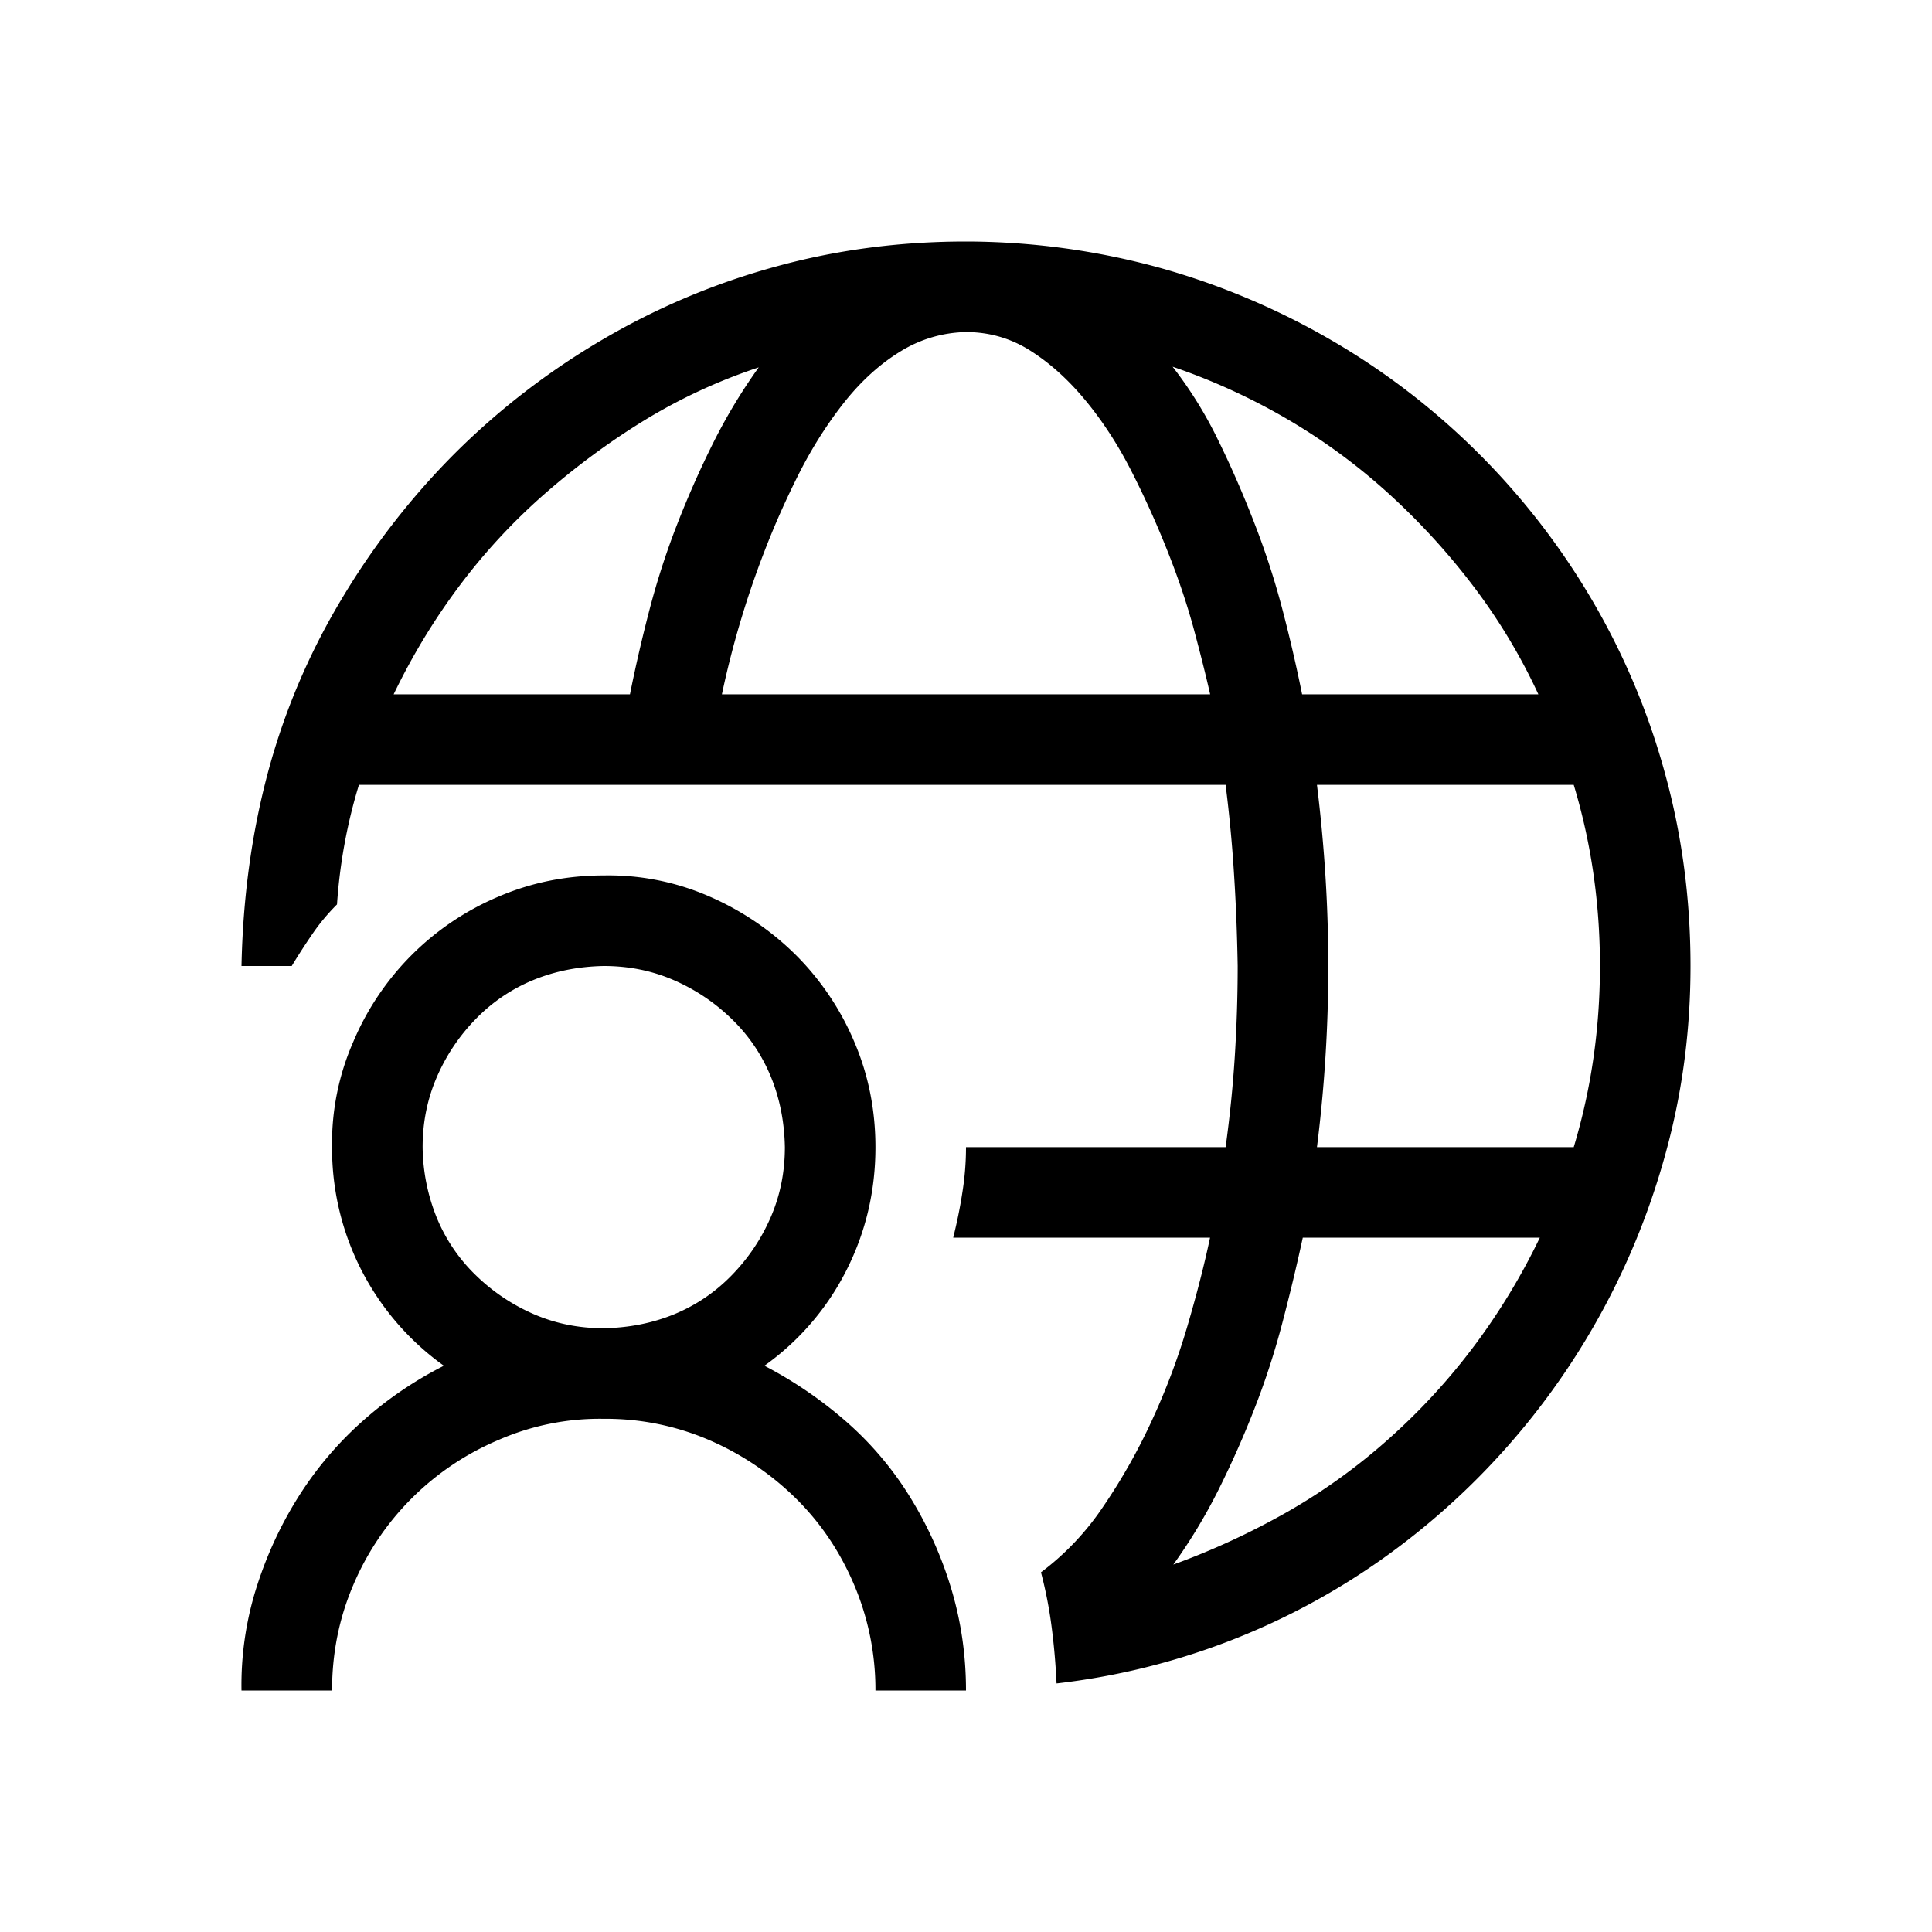
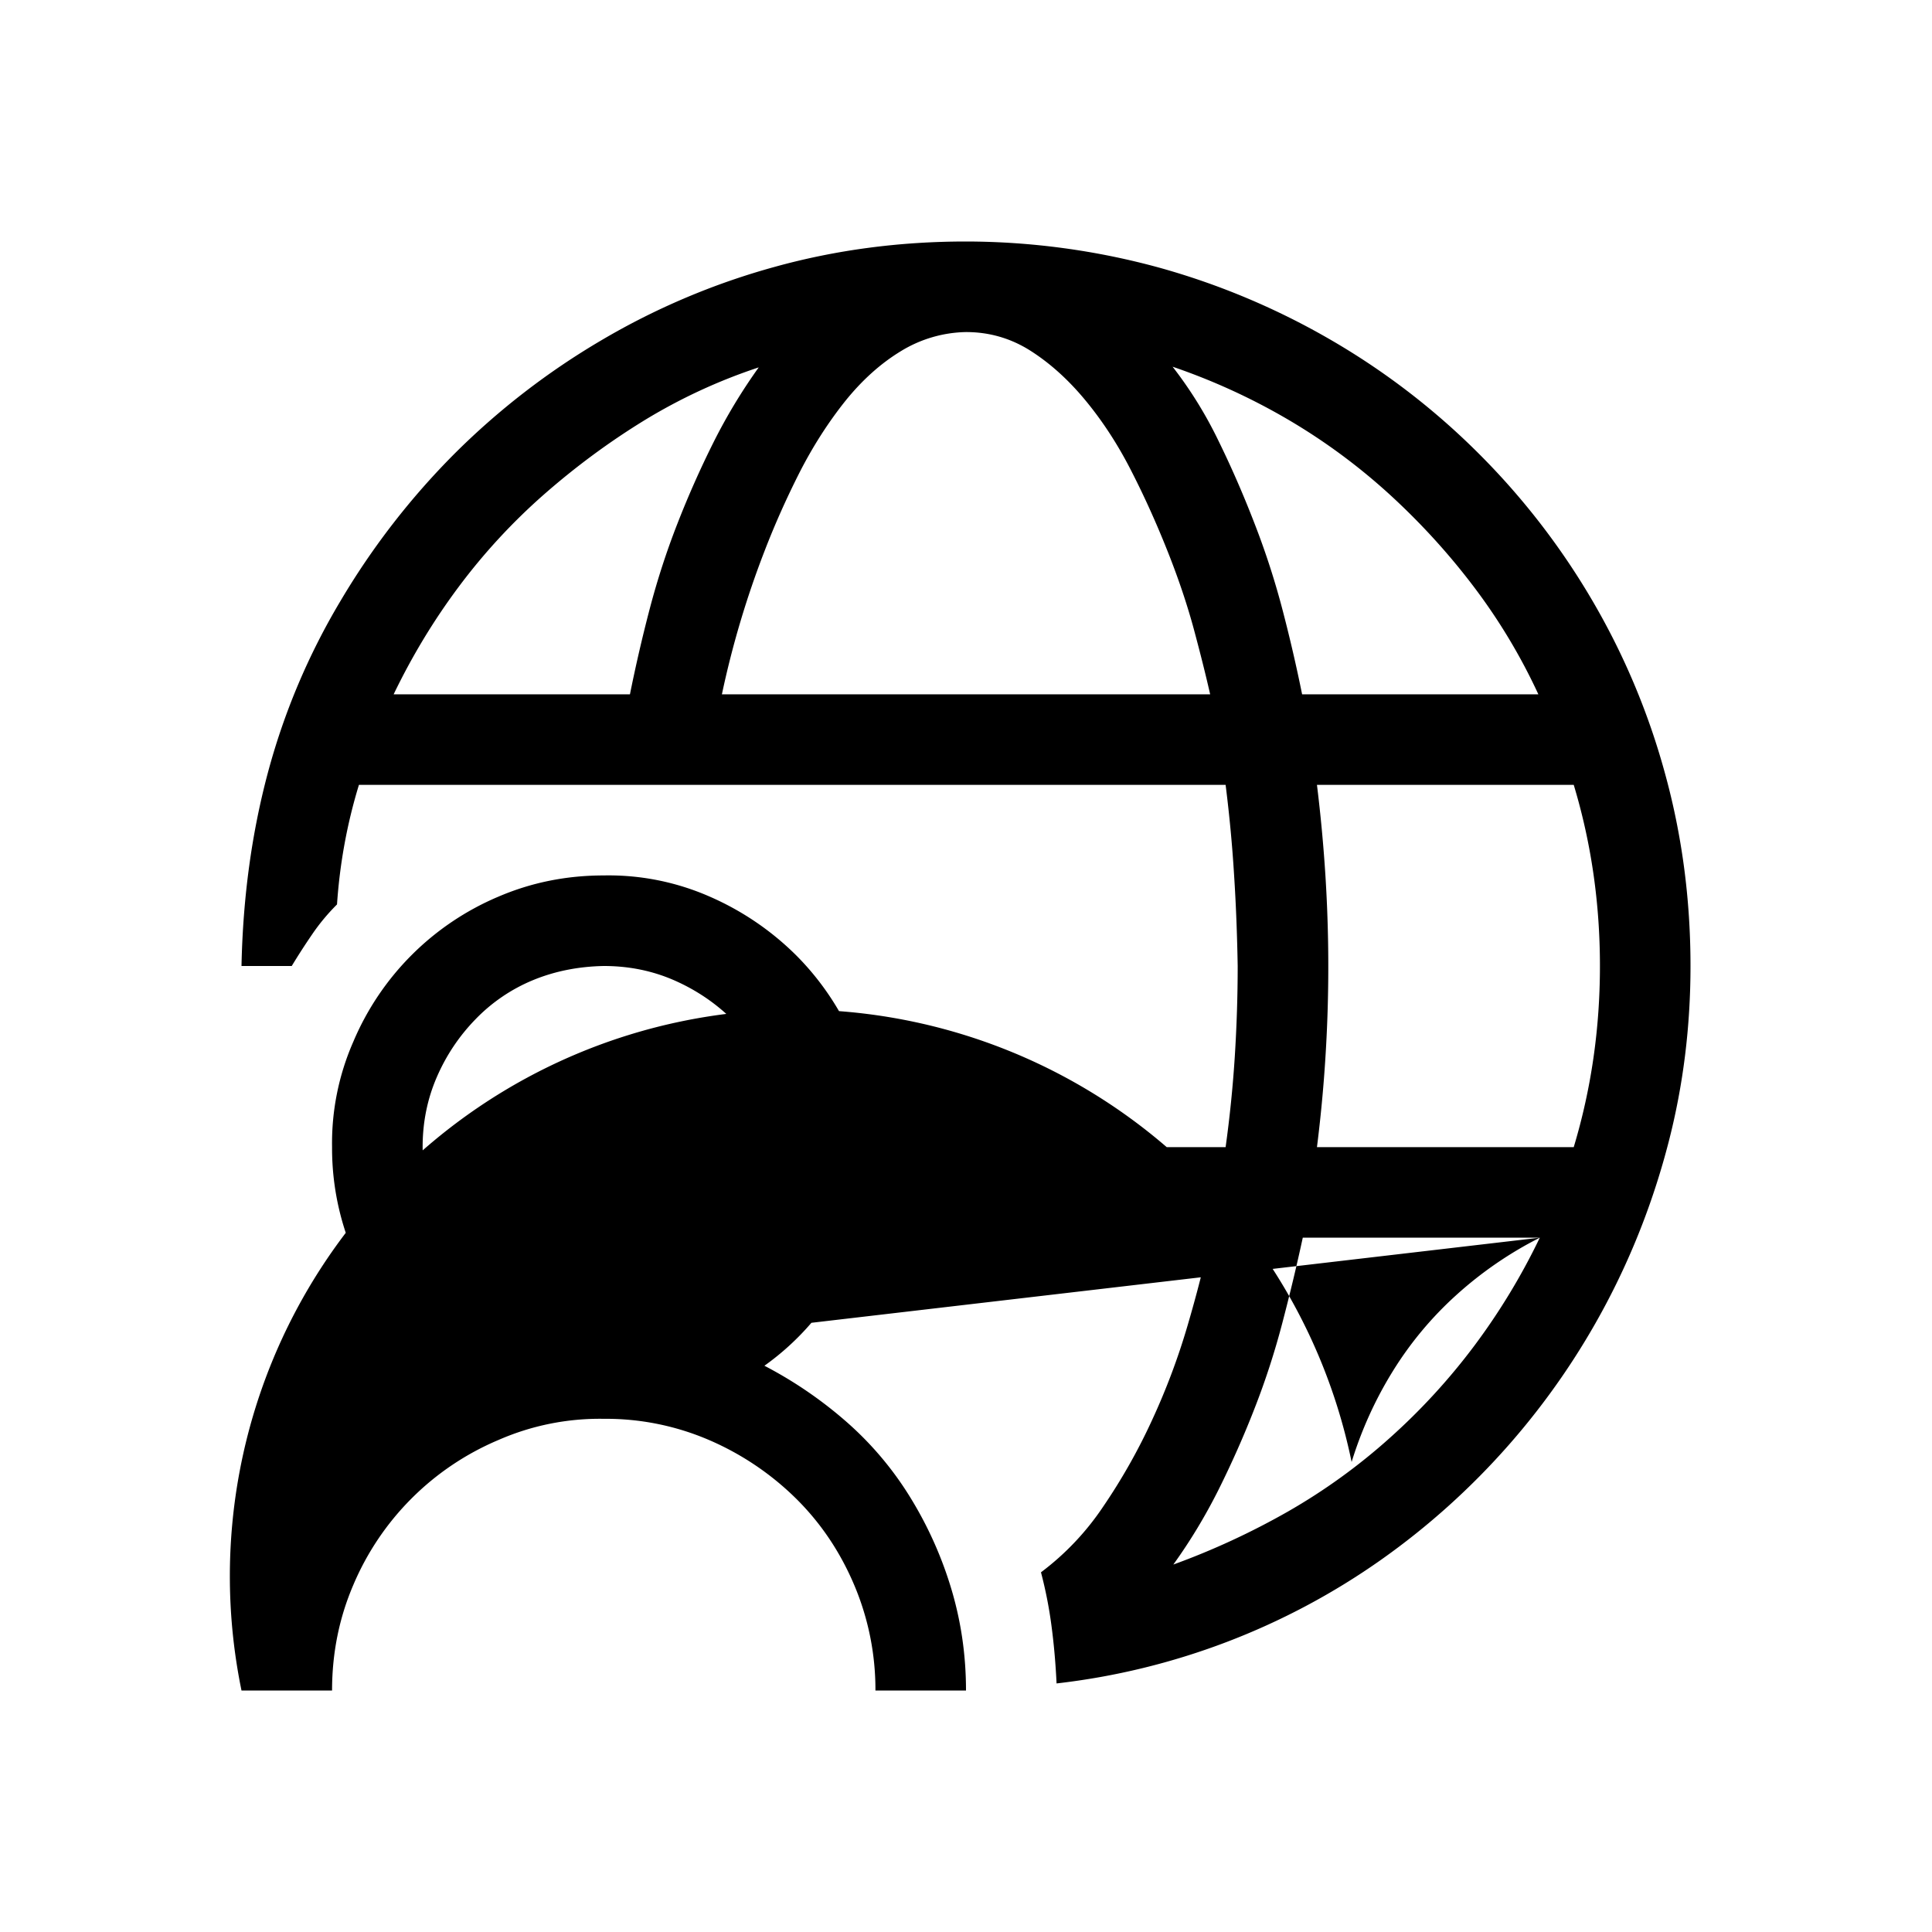
<svg xmlns="http://www.w3.org/2000/svg" width="32" height="32" fill="none">
-   <path d="M17.242 26.043c.078.297.137.598.176.902.04.305.067.617.082.938a11.61 11.61 0 005.379-2.051 12.143 12.143 0 003.726-4.242c.446-.844.79-1.735 1.032-2.672.242-.938.363-1.91.363-2.918 0-1.102-.14-2.164-.422-3.188a11.816 11.816 0 00-1.207-2.87 11.996 11.996 0 00-1.875-2.426A11.912 11.912 0 0022.06 5.64a12.136 12.136 0 00-2.86-1.207A12.168 12.168 0 0016 4c-1.101 0-2.16.14-3.175.422A11.804 11.804 0 009.954 5.64a12.182 12.182 0 00-2.426 1.875A12.377 12.377 0 005.64 9.953a11.19 11.19 0 00-1.207 2.86c-.266 1-.41 2.062-.433 3.187h.832c.109-.18.222-.355.34-.527.117-.172.253-.336.41-.493.046-.68.167-1.34.363-1.98H20.3c.063.5.11.996.14 1.488.032.492.051.996.06 1.512 0 .508-.017 1.008-.048 1.5A20.36 20.36 0 0120.3 19H16c0 .25-.02.5-.06.75-.038.25-.09.5-.152.75h4.254c-.094.445-.219.934-.375 1.465s-.351 1.05-.586 1.558a9.795 9.795 0 01-.808 1.43 4.456 4.456 0 01-1.032 1.09zM6.52 11.5c.305-.633.664-1.227 1.078-1.781a9.98 9.98 0 011.406-1.524c.524-.46 1.078-.87 1.664-1.23a9.152 9.152 0 011.899-.88 9.217 9.217 0 00-.75 1.243 16.02 16.02 0 00-.598 1.348c-.18.46-.332.93-.457 1.406-.125.477-.234.95-.328 1.418H6.52zm9.48-6c.39 0 .75.105 1.078.316.329.211.633.489.914.832.282.344.532.73.75 1.16.22.43.418.872.598 1.325.18.453.324.883.434 1.289.109.406.199.765.27 1.078h-8.087a15.403 15.403 0 01.704-2.367c.171-.445.367-.883.585-1.313.22-.43.47-.82.75-1.172.282-.351.59-.628.926-.832A2.135 2.135 0 0116 5.5zm3.422.574a10.47 10.47 0 011.898.867c.602.352 1.16.762 1.676 1.23.516.47.985.981 1.406 1.536A9.66 9.66 0 0125.48 11.5h-3.913a25.56 25.56 0 00-.317-1.371 13.054 13.054 0 00-.469-1.453c-.187-.485-.39-.95-.609-1.395a6.853 6.853 0 00-.75-1.207zM26.5 16c0 1.04-.145 2.04-.434 3h-4.253a23.898 23.898 0 00.14-4.5 25.558 25.558 0 00-.14-1.5h4.253c.29.96.434 1.96.434 3zm-.996 4.5a10.809 10.809 0 01-1.078 1.781 10.438 10.438 0 01-1.406 1.535 9.848 9.848 0 01-1.688 1.22 12.35 12.35 0 01-1.898.878c.281-.39.531-.805.75-1.242.218-.438.418-.887.597-1.348.18-.46.332-.93.457-1.406.125-.477.239-.95.34-1.418h3.926zM7.352 22.621a6.292 6.292 0 00-1.383.95 5.828 5.828 0 00-1.054 1.265c-.29.469-.516.969-.68 1.5A5.36 5.36 0 004 28h1.5c0-.617.117-1.2.351-1.746a4.515 4.515 0 012.402-2.402A4.18 4.18 0 0110 23.5a4.32 4.32 0 011.746.352 4.694 4.694 0 011.43.96c.414.407.738.887.973 1.442A4.44 4.44 0 0114.5 28H16c0-.57-.078-1.121-.234-1.652a6.369 6.369 0 00-.668-1.512 5.48 5.48 0 00-1.055-1.266 6.88 6.88 0 00-1.382-.949 4.342 4.342 0 001.359-1.582c.32-.633.48-1.312.48-2.039 0-.617-.117-1.2-.351-1.746a4.513 4.513 0 00-.961-1.43 4.682 4.682 0 00-1.43-.972A4.16 4.16 0 0010 14.5c-.617 0-1.199.117-1.746.352a4.513 4.513 0 00-2.402 2.402A4.18 4.18 0 005.5 19a4.427 4.427 0 001.852 3.621zM10 22c-.414 0-.8-.078-1.16-.234a3.195 3.195 0 01-.96-.645 2.805 2.805 0 01-.645-.95A3.198 3.198 0 017 19c0-.414.079-.8.235-1.16.156-.36.37-.68.644-.961a2.82 2.82 0 01.95-.645c.359-.148.75-.226 1.171-.234.415 0 .801.078 1.16.234.36.157.68.371.961.645.282.273.496.59.645.95.148.358.226.75.234 1.171 0 .414-.078.8-.234 1.16-.156.36-.371.68-.645.961-.273.281-.59.496-.949.645-.36.148-.75.226-1.172.234z" fill="#000" />
+   <path d="M17.242 26.043c.078.297.137.598.176.902.04.305.067.617.082.938a11.61 11.61 0 005.379-2.051 12.143 12.143 0 003.726-4.242c.446-.844.79-1.735 1.032-2.672.242-.938.363-1.91.363-2.918 0-1.102-.14-2.164-.422-3.188a11.816 11.816 0 00-1.207-2.87 11.996 11.996 0 00-1.875-2.426A11.912 11.912 0 0022.06 5.64a12.136 12.136 0 00-2.86-1.207A12.168 12.168 0 0016 4c-1.101 0-2.16.14-3.175.422A11.804 11.804 0 009.954 5.64a12.182 12.182 0 00-2.426 1.875A12.377 12.377 0 005.64 9.953a11.19 11.19 0 00-1.207 2.86c-.266 1-.41 2.062-.433 3.187h.832c.109-.18.222-.355.34-.527.117-.172.253-.336.41-.493.046-.68.167-1.34.363-1.98H20.3c.063.5.11.996.14 1.488.032.492.051.996.06 1.512 0 .508-.017 1.008-.048 1.5A20.36 20.36 0 0120.3 19H16c0 .25-.02.5-.06.75-.038.25-.09.5-.152.75h4.254c-.094.445-.219.934-.375 1.465s-.351 1.05-.586 1.558a9.795 9.795 0 01-.808 1.43 4.456 4.456 0 01-1.032 1.09zM6.52 11.5c.305-.633.664-1.227 1.078-1.781a9.98 9.98 0 011.406-1.524c.524-.46 1.078-.87 1.664-1.23a9.152 9.152 0 011.899-.88 9.217 9.217 0 00-.75 1.243 16.02 16.02 0 00-.598 1.348c-.18.46-.332.93-.457 1.406-.125.477-.234.95-.328 1.418H6.52zm9.48-6c.39 0 .75.105 1.078.316.329.211.633.489.914.832.282.344.532.73.75 1.16.22.43.418.872.598 1.325.18.453.324.883.434 1.289.109.406.199.765.27 1.078h-8.087a15.403 15.403 0 01.704-2.367c.171-.445.367-.883.585-1.313.22-.43.47-.82.75-1.172.282-.351.59-.628.926-.832A2.135 2.135 0 0116 5.5zm3.422.574a10.47 10.47 0 011.898.867c.602.352 1.16.762 1.676 1.23.516.47.985.981 1.406 1.536A9.66 9.66 0 0125.48 11.5h-3.913a25.56 25.56 0 00-.317-1.371 13.054 13.054 0 00-.469-1.453c-.187-.485-.39-.95-.609-1.395a6.853 6.853 0 00-.75-1.207zM26.5 16c0 1.04-.145 2.04-.434 3h-4.253a23.898 23.898 0 00.14-4.5 25.558 25.558 0 00-.14-1.5h4.253c.29.96.434 1.96.434 3zm-.996 4.5a10.809 10.809 0 01-1.078 1.781 10.438 10.438 0 01-1.406 1.535 9.848 9.848 0 01-1.688 1.22 12.35 12.35 0 01-1.898.878c.281-.39.531-.805.75-1.242.218-.438.418-.887.597-1.348.18-.46.332-.93.457-1.406.125-.477.239-.95.34-1.418h3.926za6.292 6.292 0 00-1.383.95 5.828 5.828 0 00-1.054 1.265c-.29.469-.516.969-.68 1.5A5.36 5.36 0 004 28h1.5c0-.617.117-1.2.351-1.746a4.515 4.515 0 012.402-2.402A4.18 4.18 0 0110 23.5a4.32 4.32 0 011.746.352 4.694 4.694 0 011.43.96c.414.407.738.887.973 1.442A4.44 4.44 0 0114.5 28H16c0-.57-.078-1.121-.234-1.652a6.369 6.369 0 00-.668-1.512 5.48 5.48 0 00-1.055-1.266 6.88 6.88 0 00-1.382-.949 4.342 4.342 0 001.359-1.582c.32-.633.48-1.312.48-2.039 0-.617-.117-1.2-.351-1.746a4.513 4.513 0 00-.961-1.43 4.682 4.682 0 00-1.43-.972A4.16 4.16 0 0010 14.5c-.617 0-1.199.117-1.746.352a4.513 4.513 0 00-2.402 2.402A4.18 4.18 0 005.5 19a4.427 4.427 0 001.852 3.621zM10 22c-.414 0-.8-.078-1.16-.234a3.195 3.195 0 01-.96-.645 2.805 2.805 0 01-.645-.95A3.198 3.198 0 017 19c0-.414.079-.8.235-1.16.156-.36.37-.68.644-.961a2.82 2.82 0 01.95-.645c.359-.148.75-.226 1.171-.234.415 0 .801.078 1.16.234.36.157.68.371.961.645.282.273.496.59.645.95.148.358.226.75.234 1.171 0 .414-.078.8-.234 1.16-.156.36-.371.68-.645.961-.273.281-.59.496-.949.645-.36.148-.75.226-1.172.234z" fill="#000" />
</svg>